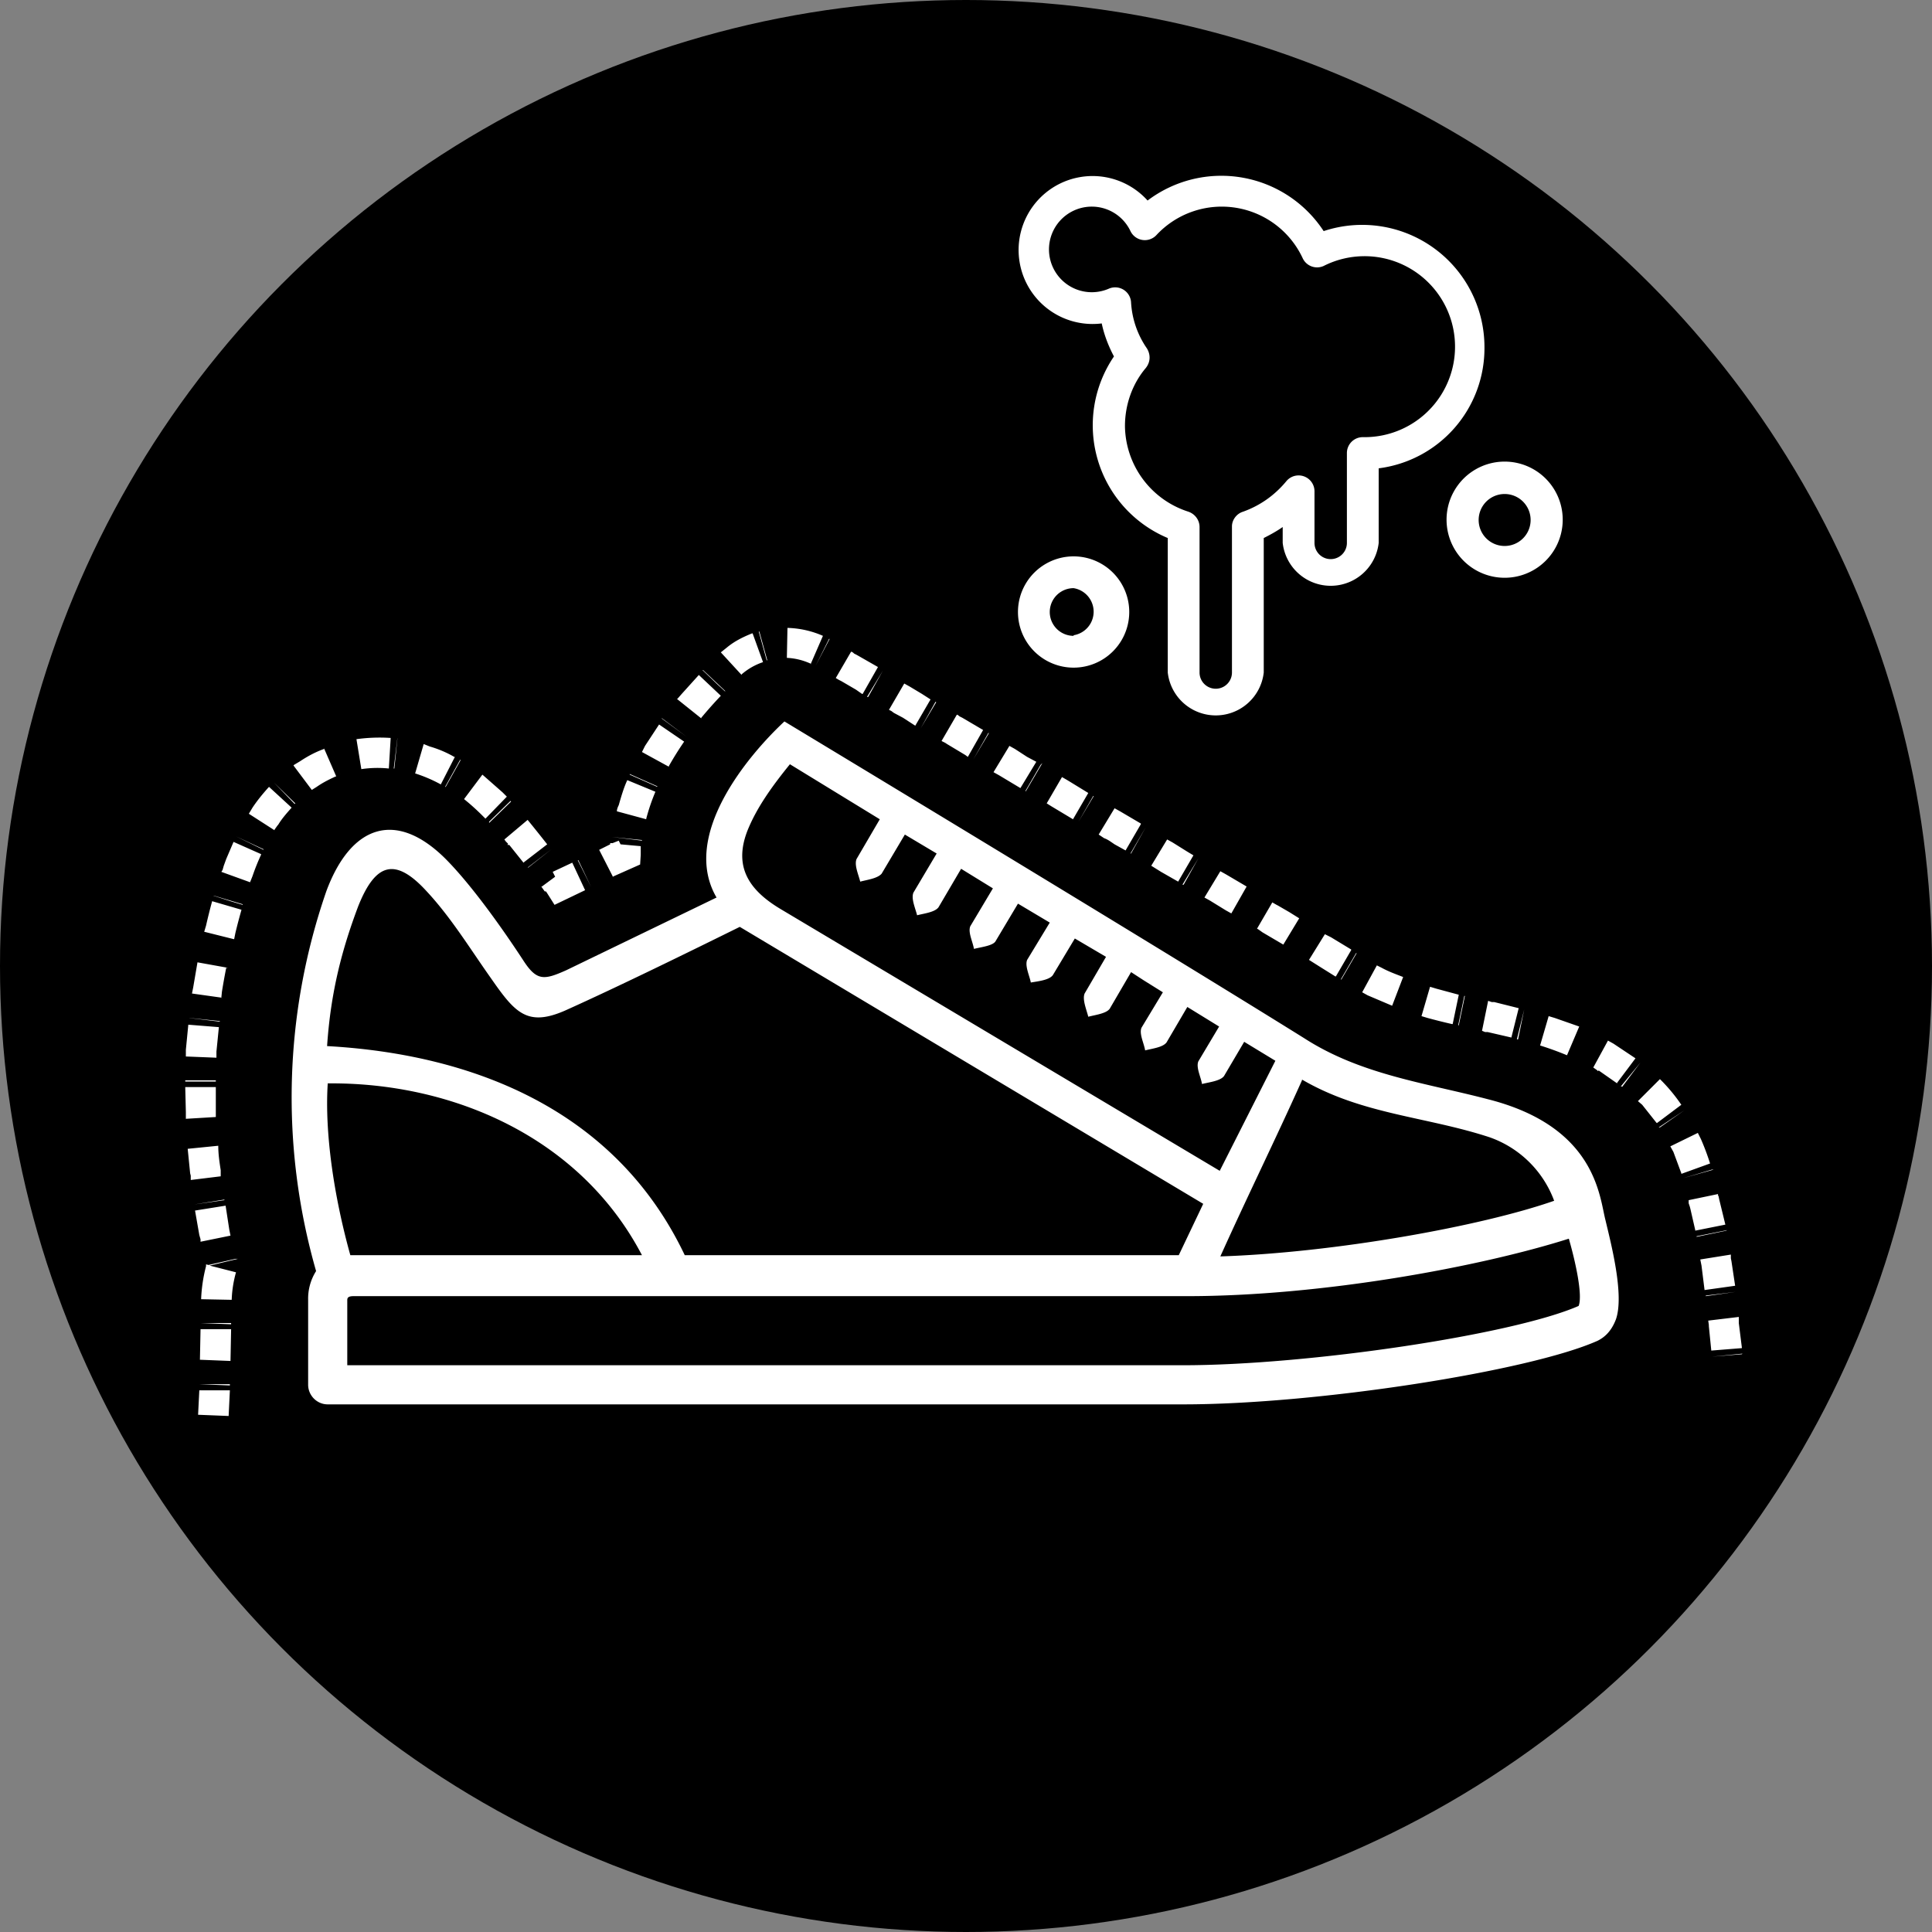
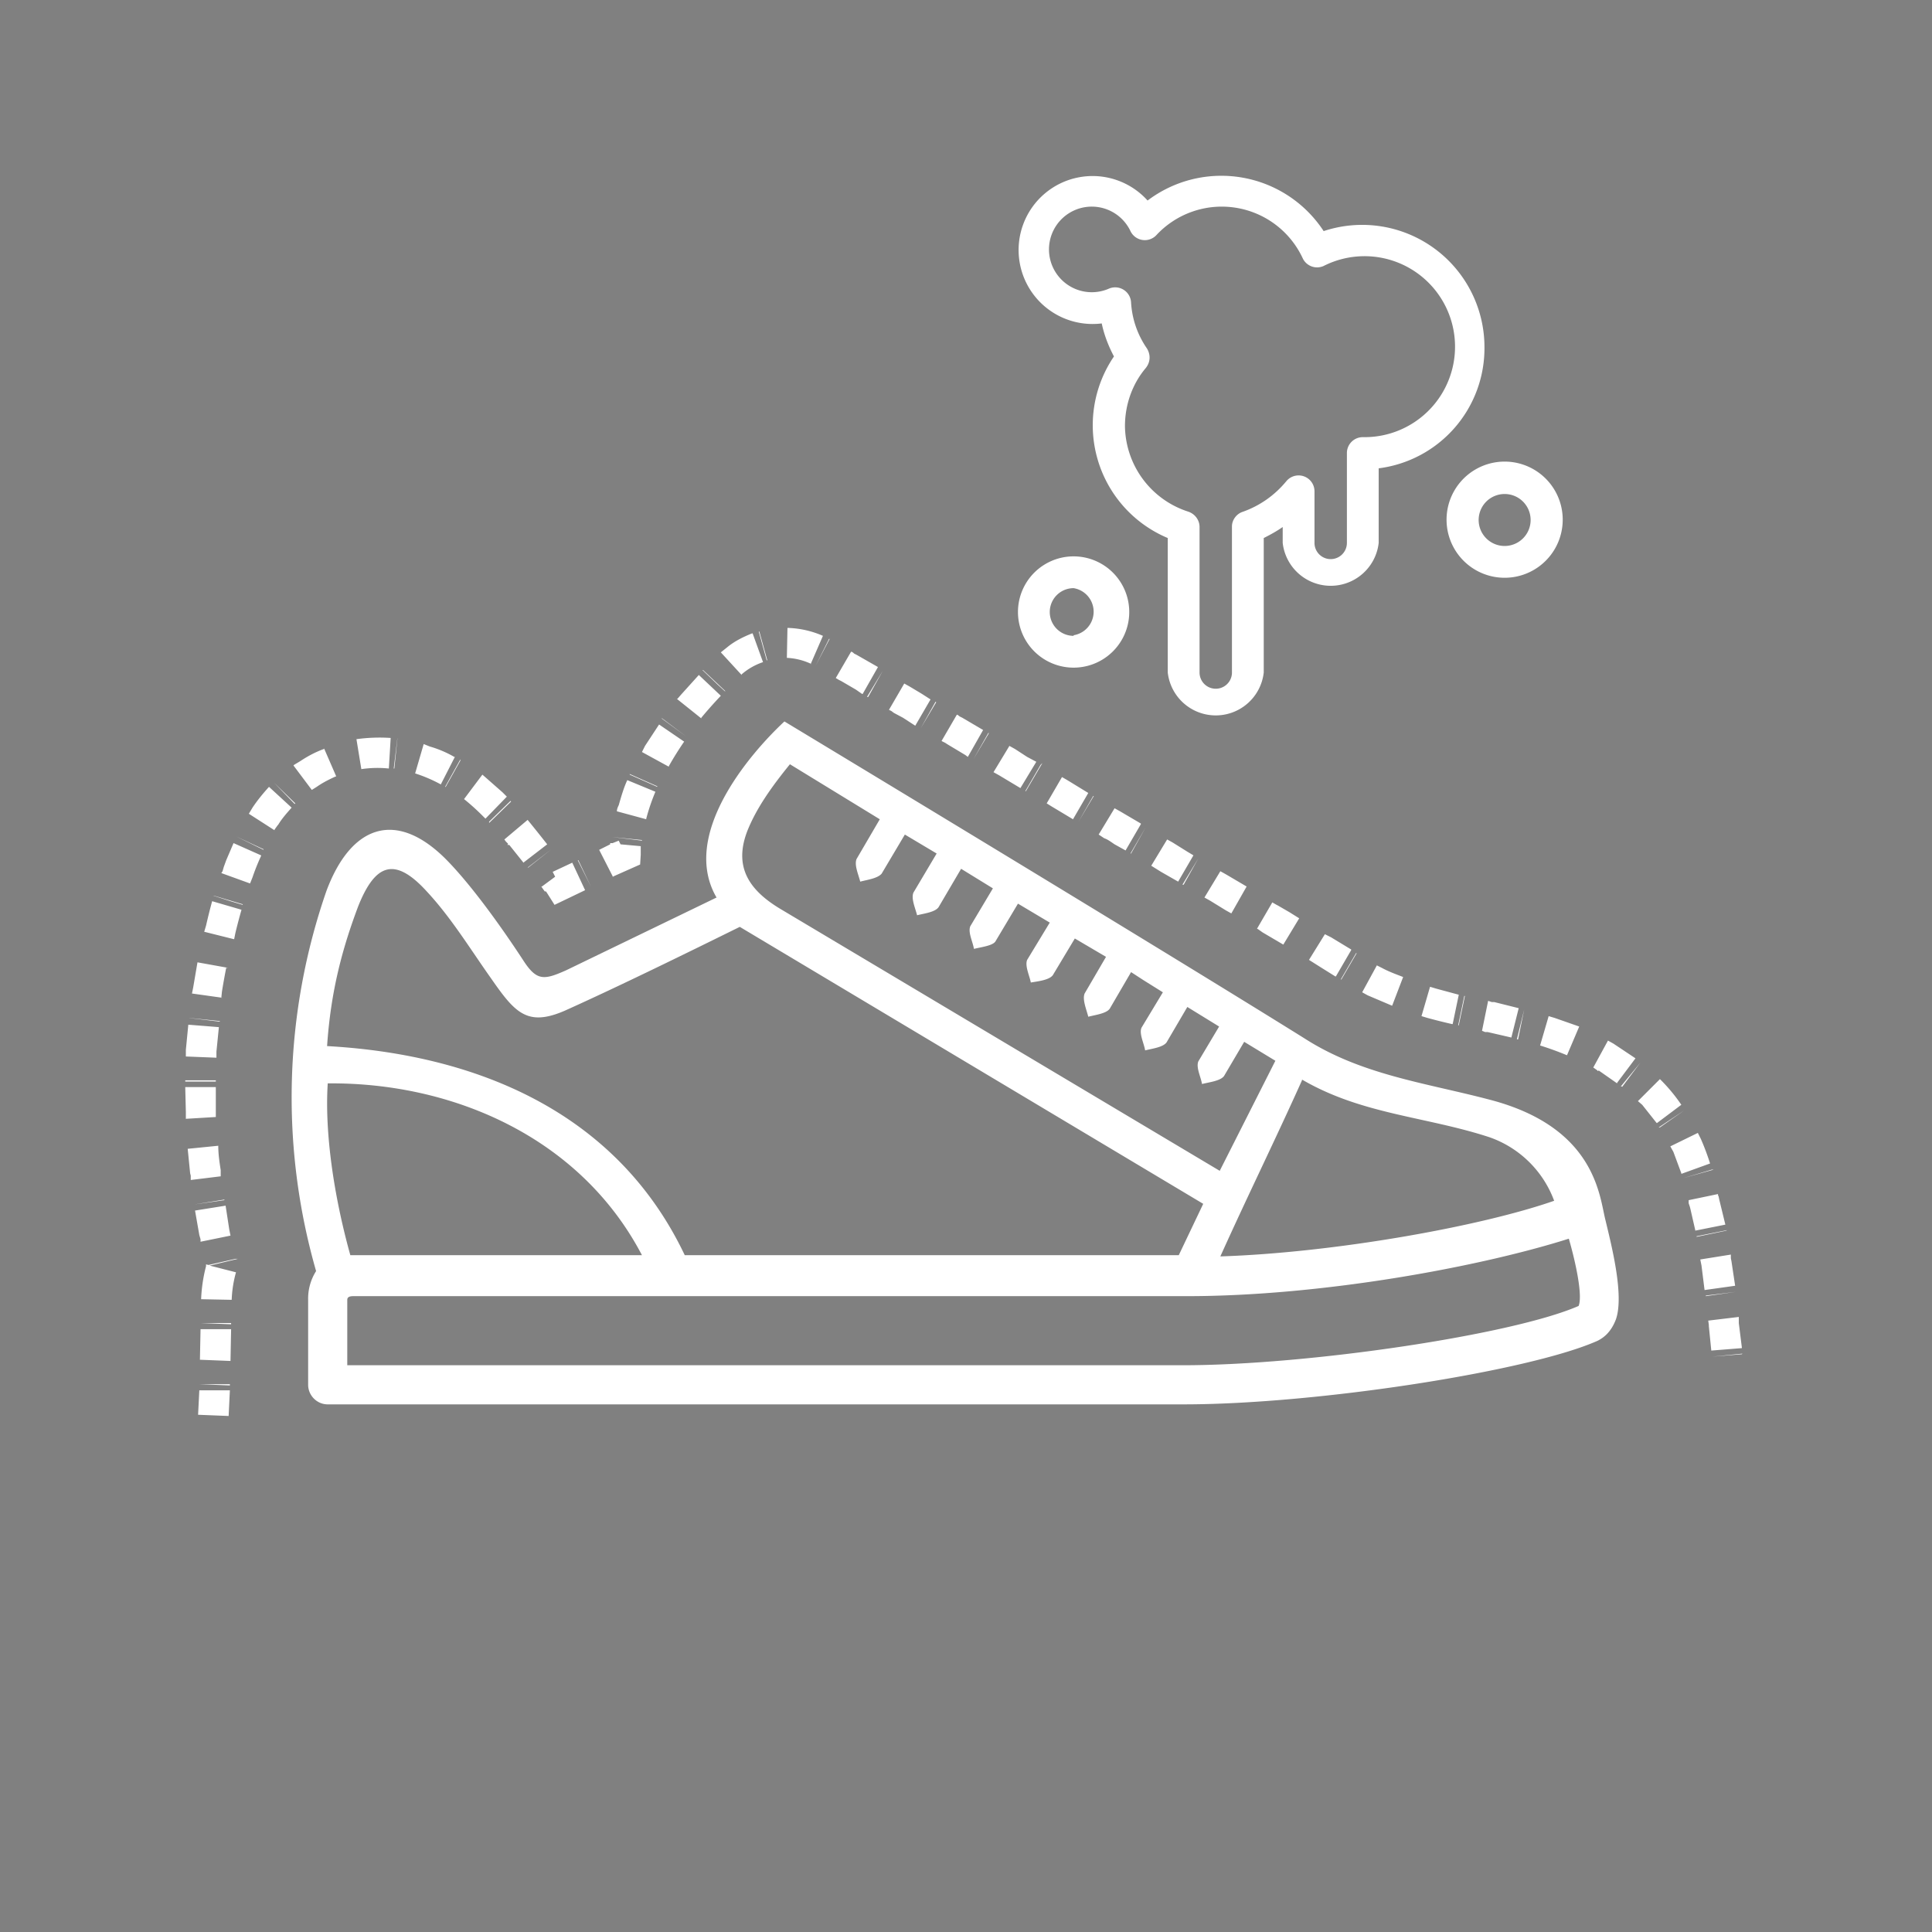
<svg xmlns="http://www.w3.org/2000/svg" xml:space="preserve" style="enable-background:new 0 0 316 316" viewBox="0 0 316 316">
  <rect x="0" y="0" width="316" height="316" fill="#808080" stroke="none" />
-   <circle cx="158" cy="158" r="158" />
-   <path d="M262.6 199.6c-1-3.8-1.5-15.3-19.2-19.8-10.3-2.7-20.8-4-30.1-10-26-16.2-85-51.8-85-51.8-6 5.6-17 18.7-11.1 28.8l-24.6 11.9c-3.6 1.6-4.8 1.8-7-1.6-3.4-5.2-8.5-12.4-12.8-16.7-8.1-8-15.4-5.4-19.4 5.3a103 103 0 0 0-1.7 62.2 8.4 8.4 0 0 0-1.3 4.7v13.9c0 1.7 1.4 3.2 3.2 3.2h140c21.7 0 56.5-5.4 67.7-10.4 1-.5 2.2-1.4 3-3.5 1.4-4-.8-12.4-1.7-16.2zm-49.6-23c9.8 5.7 20.2 6 30.6 9.4a17.4 17.4 0 0 1 10.6 10.4c-12 4.2-36 8.5-54.6 9.1 4.6-10.2 9-19.1 13.4-28.9-.5.2-.1 0 0 0zM122.2 136c1.5-3.8 4-7.3 7-11l14.7 9-3.8 6.5c-.4 1 .3 2.5.6 3.7 1.1-.3 2.8-.5 3.5-1.3l3.8-6.4 5.2 3.1-3.8 6.4c-.4 1 .3 2.5.6 3.7 1.2-.3 2.9-.5 3.5-1.3l3.7-6.3 5.2 3.2-3.7 6.2c-.4 1 .4 2.5.6 3.7 1.2-.3 3-.5 3.5-1.2l3.7-6.2 5.2 3.1-3.7 6.1c-.4 1 .4 2.6.6 3.7 1.2-.2 3-.4 3.6-1.2l3.6-6 5.1 3-3.5 6c-.4 1 .3 2.6.6 3.8 1.1-.3 2.9-.5 3.5-1.3l3.5-6 2 1.3 3.2 2-3.5 5.8c-.4 1 .4 2.5.6 3.7 1.2-.3 2.9-.5 3.5-1.3l3.4-5.8 5.2 3.2-3.4 5.7c-.4 1 .4 2.5.6 3.7 1.2-.3 3-.5 3.6-1.3l3.3-5.6 5.1 3.1-9.1 18-71.8-42.8c-5.2-3.1-7.7-6.9-5.5-12.7zm-63.6 12.2c2.8-7 6-8.1 11.2-2.4 4 4.3 7.1 9.4 10.5 14.2 3.9 5.6 5.9 8 12.1 5.3 8.9-4 20.5-9.7 28.6-13.7l75.8 45.3-4 8.4H112c-11.4-24-35-32.9-58.5-34.2.6-9 2.5-16 5.1-22.9zm-5 29C74 177 94.9 186 105 205.3H57.3c-2.7-9.7-4.2-20-3.7-28zm204.6 36.4c-10.7 4.7-44.2 9.7-64.7 9.7H56.8v-10.6c0-.3 0-.7 1-.7h136.3c22.2 0 48-4.8 62.5-9.4 1.1 3.8 2.3 9.3 1.6 11zm-220.8 18-5-.2.2-4h5l-.2 4.1zm.1-5-4.9-.2h5v.2zm.2-4-5-.2.1-5h5l-.1 5.2zm242.3-.7 5-.5-.1.1-4.9.4zm-.1-1-.4-4v-.2l-.1-.7 5-.6v1l.5 4v.1l-5 .4zm-242.1-4.3-4.9-.2h4.9v.2zm.1-4-5-.1v-.1a25.3 25.3 0 0 1 .8-5.3v-.3l.4.1 4.4-1h.4l-4.6 1.1 4.3 1.1a19 19 0 0 0-.7 4.4zM279 212v-.1l4.9-.6-4.9.7zm-.2-1-.5-4-.2-1 5-.8v.6l.1.5.6 4-5 .7zm-246-8v-.3l-.2-.7-.7-4 5-.8.6 3.9.2 1-4.9 1zm244.7-.7v-.1l5-1-.2.1-4.8 1zm-.2-1-.8-3.5-.1-.4-.2-.6v-.5l4.8-1v.2l.1.2.1.5.1.4.9 3.7-5 1zM31.8 197l4.9-.8v.1l-4.9.7zm-.6-4v-.7l-.1-.4-.4-4 5-.5c0 1.4.2 2.7.4 4v1l-4.9.6zm244.1-.3 4.7-1.4h.3l-5 1.4zm-.3-.8-1.3-3.5-.5-.9 4.5-2.2.5 1a39 39 0 0 1 1.5 4L275 192zm-244.3-5 4.8-.4-4.8.4zm240.8-2.5h-.2l4.2-2.8-4 2.8zm-.6-.8-2.3-2.9-.7-.6 3.6-3.6a27.9 27.9 0 0 1 3.5 4.2l-4 3zM30.4 183v-1.1l-.1-4v-.1h5v4.9l-5 .3zm234.9-5.3h-.2l3.2-3.9-3 4zm-.8-.5-3-2.1-.2.1v-.1l-.7-.5 2.4-4.4.9.5 3.6 2.4-3 4zm-229.3-.3h-4.9v-.2h5v.2zm.2-3.9-5-.2v-1.1l.4-4.1 5 .4-.4 4v1zm221.9-.1h-.1l2-4.5-2 4.5zm-1-.3a51.3 51.3 0 0 0-4.4-1.6l1.4-4.8 1 .3 4 1.4-2 4.7zm-8-2.6h-.2l1.2-4.9-1 4.9zm-1-.3h-.1l-3.9-.9h-.4l-.5-.2 1-4.9.6.2h.4l4 1-1.2 4.8zm-8.8-2 1-4.8h.1l-1 4.8zm-1-.2a101 101 0 0 1-4-1l-1-.3 1.4-4.8 1 .3 3.7 1-1 4.8zM36 167.1h-.1l-5-.6h.1l4.9.5zm192.7-2.3 1.6-4.6-1.6 4.6zm-1-.3-4-1.7-.9-.5 2.4-4.4.8.4c1.1.6 2.2 1 3.5 1.5l-1.8 4.7zm-191.3-1.3-5-.7.2-1 .7-4.1 5 .9H37a107 107 0 0 0-.7 3.9l-.1 1zm183-3h-.1l2.5-4.3h.1l-2.5 4.3zm-1-.5-2.4-1.5-1.9-1.2 2.6-4.2 1 .5 3.3 2v.1l-2.5 4.3zm-181-2.3-4.9-1 4.9 1zm173.4-2.4 2.5-4.3-2.5 4.3zm-.9-.5-3.4-2-.7-.5-.2-.1 2.5-4.3.7.4.2.1 1.9 1.1 1.6 1-2.6 4.3zm-171.7-.9-4.8-1.2.3-1a91 91 0 0 1 1-4l4.8 1.4a95 95 0 0 0-1 3.8l-.2 1zm164-3.8 2.5-4.2-2.5 4.2zm-.8-.4-.9-.5-2.6-1.6-.9-.5 2.6-4.3.9.5 3.4 2-2.5 4.4zM39.7 148l-2-.6-2.8-.9h.1l4.7 1.4v.1zm51 0-1.2-1.9-.2-.3H89h.1l-.5-.7h-.1l2.3-1.7-.4-.8 3.2-1.5 2.1 4.5-5 2.4zm6-2.9-2.2-4.4h.1l2.1 4.4zm96.9-.4h-.2l2.6-4.3-2.4 4.3zm-152.7-.2v-.2l-4.7-1.7.2-.3.2-.7.4-1.1 1.2-2.8 4.5 2v.1a36 36 0 0 0-1.4 3.5l-.4 1v.2zm151.8-.3-2.8-1.6-1.6-1 2.6-4.3.9.5 2.4 1.5 1 .6-2.5 4.3zm-92.4-.7L98 139l1.8-.9v-.2h.4l1-.4.3.6 3.3.3v1.4l-.1 1.6-4.5 2zm-14-1.6 3.9-3-3.8 3zm-.6-.7-2.4-3H83l.1-.2-.4-.4-.1-.2v.1l-.1-.2 3.8-3.2a260.6 260.6 0 0 1 3.2 4l-3.9 3zm99.3-1.6h-.1l2.5-4.3-2.4 4.3zm-.9-.5-1.8-1c-.6-.4-1.1-.8-1.7-1l-.9-.6 2.6-4.3.9.5 3.4 2v.1l-2.5 4.3zm-141 0v-.1l-4.5-2.2 4.5 2.1v.1zm61.9-1.6-4.9-.6 4.9.5v.1zm-60.1-1.7-4.2-2.7.6-1c.8-1.2 1.7-2.3 2.7-3.4l3.7 3.4c-.8.9-1.6 1.8-2.2 2.8l-.1.1-.5.7zm35.1-1.2v-.2l3.5-3.4.1.1-3.6 3.5zm96.4-.2 2.4-4.2h.1l-2.5 4.2zm-.9-.4-3.5-2.1-.8-.5 2.5-4.3.7.4.5.3 3.1 1.9-2.5 4.3zm-69.8 0-4.8-1.3c0-.4.2-.8.3-1 .4-1.4.8-2.8 1.4-4.1l4.6 1.9a32.8 32.8 0 0 0-1.5 4.4zm-26.3-.1-.7-.7a37.2 37.2 0 0 0-2.8-2.5l3-4 .8.7 2.5 2.2.7.7-3.5 3.6zm-31.2-2.4-3.4-3.5 3.5 3.4zm119.6-2.1h-.1l2.5-4.3.3-.3-2.7 4.6zM51 129.2l-3-4 .1-.1 1-.6c1.2-.8 2.5-1.5 3.9-2v-.1l2 4.6h-.1c-1.1.5-2.1 1-3.1 1.7l-.8.5zm116-.3h-.1l-3.5-2.1-.9-.5 2.6-4.3.9.5 2 1.3 1.5.8-2.6 4.3zm-59.5-.2-4.5-2v-.1l4.5 2zm-34.6 0h-.1l2.5-4.5v.2l-2.4 4.3zm-.8-.4a23.8 23.8 0 0 0-4.2-1.8l1.4-4.8 1 .4c1.4.4 2.8 1 4 1.7h.1l-2.3 4.5zm-16.4-1.6L54 122l1.7 4.7zm3.4-.9-.8-4.9a27.7 27.7 0 0 1 5.6-.2l-.3 5a18 18 0 0 0-4.5.1zm5.4-.1h-.1l.6-5v.1l-.5 4.9zm44.7-.4L105 123l.5-1 2.3-3.5 4.1 2.8a53.1 53.1 0 0 0-2.5 4v.1zm50-1v-.1l2.5-4.4v.2l-2.5 4.2zm-.9-.5-.4-.3-3-1.8-.3-.2-.6-.3 2.5-4.3c.2 0 .3.2.5.3l.4.2 3.4 2-2.5 4.4zm-46-3.3-4.1-3h.1l4 3zm38.3-1.4 2.4-4.3h.1v.1l-2.5 4.2zm-.9-.4-2-1.3-1.5-.8-.4-.3-.4-.2 2.5-4.3.9.5 2 1.2 1.4.9-2.5 4.3zm-35-1.2-4-3.2h.1l.7-.8 2.8-3.1 3.6 3.4a73.4 73.4 0 0 0-3.2 3.6zM142 114h-.2l2.6-4.3-2.4 4.3zm-1-.5-1-.7-2.4-1.4-.4-.2-.5-.3 2.5-4.3c.2 0 .4.2.5.3l.4.2 3.5 2-2.5 4.4zm-22.4-.4-1.3-1.2-2.4-2.3h.1l3.6 3.4v.1zm2.7-2.7-3.4-3.7 1-.8c1.2-1 2.6-1.7 4.1-2.3h.1l1.7 4.7a10.3 10.3 0 0 0-3.5 2v.1zm12.1-1.5 2.2-4.4h.1l-2.3 4.4zm-.7-.3a10.5 10.5 0 0 0-4-1l.1-5v.1a15.4 15.4 0 0 1 5.8 1.3l-2 4.6zm-7.3-.6-1.3-4.7h.1l1.3 4.7zM175.6 91a9 9 0 1 0 0 18.2 9 9 0 0 0 0-18.2zm0 13a3.9 3.9 0 1 1 0-7.8 3.9 3.9 0 0 1 0 7.7zm67.2-47.2a20 20 0 0 0-26.3-19 20 20 0 0 0-28.8-5 12.1 12.1 0 1 0-7.5 20.1c.4 1.9 1.1 3.7 2 5.4A20 20 0 0 0 191 88v22a7.9 7.9 0 0 0 15.7 0V88c1-.5 2.1-1.1 3.1-1.8v2.6a7.9 7.9 0 0 0 15.7 0V76.6a19.8 19.8 0 0 0 17.3-19.8zm-19.9 14.7a2.6 2.6 0 0 0-2.6 2.6v14.7a2.6 2.6 0 0 1-5.3 0v-8.5a2.6 2.6 0 0 0-4.6-1.6c-1.9 2.3-4.3 4-7.1 5-1 .3-1.8 1.3-1.8 2.4V110a2.6 2.6 0 0 1-5.3 0V86.2c0-1.1-.7-2.1-1.8-2.5a14.9 14.9 0 0 1-10.4-14c0-3.5 1.2-6.9 3.4-9.5.8-1 .8-2.2.2-3.2a14.7 14.7 0 0 1-2.6-7.5 2.6 2.6 0 0 0-3.6-2.3 7 7 0 1 1 3.5-9.4 2.6 2.6 0 0 0 4.2.7 14.6 14.6 0 0 1 24 3.8 2.6 2.6 0 0 0 3.4 1.2 14.8 14.8 0 1 1 6.4 28zm23.2 4a9.5 9.5 0 1 0 0 19 9.5 9.5 0 0 0 0-19zm0 13.8a4.2 4.2 0 1 1 0-8.5 4.2 4.2 0 0 1 0 8.5z" style="fill:#fff" />
+   <path d="M262.6 199.6c-1-3.8-1.5-15.3-19.2-19.8-10.3-2.7-20.8-4-30.1-10-26-16.2-85-51.8-85-51.8-6 5.6-17 18.7-11.1 28.8l-24.6 11.9c-3.6 1.6-4.8 1.8-7-1.6-3.4-5.2-8.5-12.4-12.8-16.7-8.1-8-15.4-5.4-19.4 5.3a103 103 0 0 0-1.7 62.2 8.4 8.4 0 0 0-1.3 4.7v13.9c0 1.7 1.4 3.2 3.2 3.2h140c21.7 0 56.5-5.4 67.7-10.4 1-.5 2.2-1.4 3-3.5 1.4-4-.8-12.4-1.7-16.2zm-49.6-23c9.8 5.7 20.2 6 30.6 9.4a17.4 17.4 0 0 1 10.6 10.4c-12 4.2-36 8.5-54.6 9.1 4.6-10.2 9-19.1 13.4-28.9-.5.2-.1 0 0 0zM122.2 136c1.5-3.8 4-7.3 7-11l14.7 9-3.8 6.5c-.4 1 .3 2.5.6 3.7 1.1-.3 2.8-.5 3.5-1.3l3.8-6.4 5.2 3.1-3.8 6.4c-.4 1 .3 2.5.6 3.7 1.2-.3 2.9-.5 3.5-1.3l3.7-6.3 5.2 3.2-3.7 6.2c-.4 1 .4 2.5.6 3.7 1.2-.3 3-.5 3.5-1.2l3.7-6.2 5.2 3.1-3.7 6.1c-.4 1 .4 2.6.6 3.7 1.2-.2 3-.4 3.6-1.2l3.6-6 5.1 3-3.5 6c-.4 1 .3 2.6.6 3.8 1.1-.3 2.9-.5 3.5-1.3l3.5-6 2 1.3 3.2 2-3.5 5.8c-.4 1 .4 2.5.6 3.7 1.2-.3 2.9-.5 3.5-1.3l3.4-5.8 5.2 3.2-3.4 5.7c-.4 1 .4 2.5.6 3.7 1.2-.3 3-.5 3.6-1.3l3.3-5.6 5.1 3.1-9.1 18-71.8-42.8c-5.2-3.1-7.7-6.9-5.5-12.7zm-63.6 12.2c2.8-7 6-8.1 11.2-2.4 4 4.3 7.1 9.4 10.5 14.2 3.9 5.6 5.9 8 12.1 5.3 8.9-4 20.5-9.7 28.6-13.7l75.8 45.3-4 8.4H112c-11.4-24-35-32.9-58.5-34.2.6-9 2.5-16 5.1-22.9zm-5 29C74 177 94.9 186 105 205.3H57.3c-2.7-9.7-4.2-20-3.7-28zm204.6 36.4c-10.7 4.7-44.2 9.7-64.7 9.7H56.8v-10.6c0-.3 0-.7 1-.7h136.3c22.2 0 48-4.8 62.5-9.4 1.1 3.8 2.3 9.3 1.6 11zm-220.8 18-5-.2.2-4h5l-.2 4.1zm.1-5-4.9-.2h5v.2zm.2-4-5-.2.1-5h5l-.1 5.2zm242.3-.7 5-.5-.1.1-4.9.4zm-.1-1-.4-4v-.2l-.1-.7 5-.6v1l.5 4v.1l-5 .4zm-242.1-4.3-4.9-.2h4.9v.2zm.1-4-5-.1v-.1a25.3 25.3 0 0 1 .8-5.3v-.3l.4.1 4.4-1h.4l-4.6 1.1 4.3 1.1a19 19 0 0 0-.7 4.4zM279 212v-.1l4.9-.6-4.9.7zm-.2-1-.5-4-.2-1 5-.8v.6l.1.5.6 4-5 .7zm-246-8v-.3l-.2-.7-.7-4 5-.8.6 3.9.2 1-4.9 1zm244.7-.7v-.1l5-1-.2.1-4.8 1zm-.2-1-.8-3.5-.1-.4-.2-.6v-.5l4.8-1v.2l.1.2.1.5.1.4.9 3.7-5 1zM31.8 197l4.9-.8v.1l-4.9.7zm-.6-4v-.7l-.1-.4-.4-4 5-.5c0 1.4.2 2.7.4 4v1l-4.9.6zm244.1-.3 4.7-1.4h.3l-5 1.4zm-.3-.8-1.3-3.5-.5-.9 4.5-2.2.5 1a39 39 0 0 1 1.5 4L275 192zm-244.3-5 4.8-.4-4.8.4zm240.8-2.5h-.2l4.2-2.8-4 2.8zm-.6-.8-2.3-2.9-.7-.6 3.6-3.6a27.9 27.9 0 0 1 3.5 4.2l-4 3zM30.4 183v-1.1l-.1-4v-.1h5v4.9l-5 .3zm234.9-5.3h-.2l3.2-3.9-3 4zm-.8-.5-3-2.1-.2.1v-.1l-.7-.5 2.4-4.4.9.5 3.6 2.4-3 4zm-229.3-.3h-4.9v-.2h5v.2zm.2-3.9-5-.2v-1.1l.4-4.1 5 .4-.4 4v1zm221.9-.1h-.1l2-4.5-2 4.5zm-1-.3a51.3 51.3 0 0 0-4.4-1.6l1.4-4.8 1 .3 4 1.4-2 4.7zm-8-2.6h-.2l1.2-4.9-1 4.9zm-1-.3h-.1l-3.9-.9h-.4l-.5-.2 1-4.9.6.2h.4l4 1-1.2 4.8zm-8.8-2 1-4.8h.1l-1 4.8zm-1-.2a101 101 0 0 1-4-1l-1-.3 1.4-4.8 1 .3 3.7 1-1 4.8zM36 167.1h-.1l-5-.6h.1l4.9.5zm192.7-2.3 1.6-4.6-1.6 4.6zm-1-.3-4-1.7-.9-.5 2.4-4.4.8.4c1.1.6 2.2 1 3.5 1.5l-1.8 4.7zm-191.3-1.3-5-.7.2-1 .7-4.1 5 .9H37a107 107 0 0 0-.7 3.9l-.1 1zm183-3h-.1l2.5-4.3h.1l-2.5 4.3zm-1-.5-2.4-1.5-1.9-1.2 2.6-4.2 1 .5 3.3 2v.1l-2.5 4.3zm-181-2.3-4.9-1 4.9 1zm173.4-2.4 2.5-4.3-2.5 4.3zm-.9-.5-3.4-2-.7-.5-.2-.1 2.5-4.3.7.4.2.1 1.9 1.1 1.6 1-2.6 4.3zm-171.7-.9-4.8-1.2.3-1a91 91 0 0 1 1-4l4.8 1.4a95 95 0 0 0-1 3.8l-.2 1zm164-3.8 2.5-4.2-2.5 4.2zm-.8-.4-.9-.5-2.6-1.6-.9-.5 2.6-4.3.9.5 3.4 2-2.5 4.4zM39.7 148l-2-.6-2.8-.9h.1l4.7 1.4v.1zm51 0-1.2-1.9-.2-.3H89h.1l-.5-.7h-.1l2.3-1.7-.4-.8 3.2-1.5 2.1 4.5-5 2.4zm6-2.9-2.2-4.4h.1l2.1 4.4zm96.9-.4h-.2l2.6-4.3-2.4 4.3zm-152.7-.2l-4.7-1.7.2-.3.2-.7.4-1.1 1.2-2.8 4.5 2v.1a36 36 0 0 0-1.4 3.5l-.4 1v.2zm151.8-.3-2.8-1.6-1.6-1 2.6-4.3.9.5 2.4 1.5 1 .6-2.5 4.3zm-92.4-.7L98 139l1.8-.9v-.2h.4l1-.4.3.6 3.3.3v1.4l-.1 1.6-4.5 2zm-14-1.6 3.9-3-3.8 3zm-.6-.7-2.4-3H83l.1-.2-.4-.4-.1-.2v.1l-.1-.2 3.8-3.2a260.6 260.6 0 0 1 3.2 4l-3.9 3zm99.3-1.6h-.1l2.5-4.3-2.4 4.3zm-.9-.5-1.8-1c-.6-.4-1.1-.8-1.7-1l-.9-.6 2.6-4.3.9.5 3.4 2v.1l-2.5 4.3zm-141 0v-.1l-4.5-2.2 4.5 2.1v.1zm61.9-1.6-4.9-.6 4.9.5v.1zm-60.1-1.7-4.2-2.7.6-1c.8-1.2 1.7-2.3 2.7-3.4l3.7 3.4c-.8.9-1.6 1.8-2.2 2.8l-.1.1-.5.7zm35.1-1.2v-.2l3.5-3.4.1.1-3.6 3.5zm96.4-.2 2.4-4.2h.1l-2.5 4.2zm-.9-.4-3.5-2.1-.8-.5 2.5-4.3.7.4.5.3 3.1 1.9-2.5 4.3zm-69.8 0-4.8-1.3c0-.4.2-.8.3-1 .4-1.4.8-2.8 1.4-4.1l4.6 1.9a32.8 32.8 0 0 0-1.5 4.4zm-26.3-.1-.7-.7a37.2 37.2 0 0 0-2.8-2.5l3-4 .8.7 2.5 2.2.7.7-3.5 3.6zm-31.2-2.4-3.4-3.5 3.5 3.4zm119.6-2.1h-.1l2.5-4.3.3-.3-2.7 4.6zM51 129.2l-3-4 .1-.1 1-.6c1.2-.8 2.5-1.5 3.9-2v-.1l2 4.6h-.1c-1.1.5-2.1 1-3.1 1.7l-.8.5zm116-.3h-.1l-3.5-2.1-.9-.5 2.6-4.3.9.5 2 1.3 1.5.8-2.6 4.3zm-59.5-.2-4.5-2v-.1l4.5 2zm-34.6 0h-.1l2.5-4.5v.2l-2.4 4.3zm-.8-.4a23.8 23.8 0 0 0-4.2-1.8l1.4-4.8 1 .4c1.4.4 2.8 1 4 1.7h.1l-2.3 4.5zm-16.4-1.6L54 122l1.7 4.7zm3.4-.9-.8-4.9a27.7 27.7 0 0 1 5.6-.2l-.3 5a18 18 0 0 0-4.5.1zm5.4-.1h-.1l.6-5v.1l-.5 4.9zm44.7-.4L105 123l.5-1 2.3-3.5 4.1 2.8a53.1 53.1 0 0 0-2.5 4v.1zm50-1v-.1l2.5-4.4v.2l-2.5 4.2zm-.9-.5-.4-.3-3-1.8-.3-.2-.6-.3 2.5-4.3c.2 0 .3.2.5.3l.4.2 3.4 2-2.5 4.4zm-46-3.3-4.1-3h.1l4 3zm38.3-1.4 2.4-4.3h.1v.1l-2.5 4.2zm-.9-.4-2-1.3-1.5-.8-.4-.3-.4-.2 2.5-4.3.9.5 2 1.2 1.4.9-2.5 4.3zm-35-1.2-4-3.2h.1l.7-.8 2.8-3.1 3.6 3.4a73.4 73.4 0 0 0-3.2 3.6zM142 114h-.2l2.6-4.3-2.4 4.3zm-1-.5-1-.7-2.4-1.4-.4-.2-.5-.3 2.5-4.3c.2 0 .4.2.5.3l.4.2 3.5 2-2.5 4.4zm-22.4-.4-1.3-1.2-2.4-2.3h.1l3.6 3.4v.1zm2.7-2.7-3.4-3.7 1-.8c1.2-1 2.6-1.7 4.1-2.3h.1l1.7 4.7a10.3 10.3 0 0 0-3.5 2v.1zm12.1-1.5 2.2-4.4h.1l-2.3 4.4zm-.7-.3a10.5 10.5 0 0 0-4-1l.1-5v.1a15.4 15.4 0 0 1 5.8 1.3l-2 4.6zm-7.3-.6-1.3-4.7h.1l1.3 4.7zM175.6 91a9 9 0 1 0 0 18.2 9 9 0 0 0 0-18.2zm0 13a3.9 3.9 0 1 1 0-7.8 3.9 3.9 0 0 1 0 7.7zm67.2-47.2a20 20 0 0 0-26.3-19 20 20 0 0 0-28.8-5 12.1 12.1 0 1 0-7.5 20.1c.4 1.9 1.1 3.7 2 5.4A20 20 0 0 0 191 88v22a7.9 7.9 0 0 0 15.7 0V88c1-.5 2.1-1.1 3.1-1.8v2.6a7.9 7.9 0 0 0 15.7 0V76.6a19.8 19.8 0 0 0 17.3-19.8zm-19.9 14.7a2.6 2.6 0 0 0-2.6 2.6v14.7a2.6 2.6 0 0 1-5.3 0v-8.5a2.6 2.6 0 0 0-4.6-1.6c-1.9 2.3-4.3 4-7.1 5-1 .3-1.8 1.3-1.8 2.4V110a2.6 2.6 0 0 1-5.3 0V86.2c0-1.1-.7-2.1-1.8-2.5a14.9 14.9 0 0 1-10.4-14c0-3.5 1.2-6.9 3.4-9.5.8-1 .8-2.2.2-3.2a14.7 14.7 0 0 1-2.6-7.5 2.6 2.6 0 0 0-3.6-2.3 7 7 0 1 1 3.5-9.4 2.6 2.6 0 0 0 4.2.7 14.6 14.6 0 0 1 24 3.8 2.6 2.6 0 0 0 3.4 1.2 14.8 14.8 0 1 1 6.4 28zm23.2 4a9.5 9.5 0 1 0 0 19 9.5 9.5 0 0 0 0-19zm0 13.8a4.2 4.2 0 1 1 0-8.5 4.2 4.2 0 0 1 0 8.5z" style="fill:#fff" />
</svg>